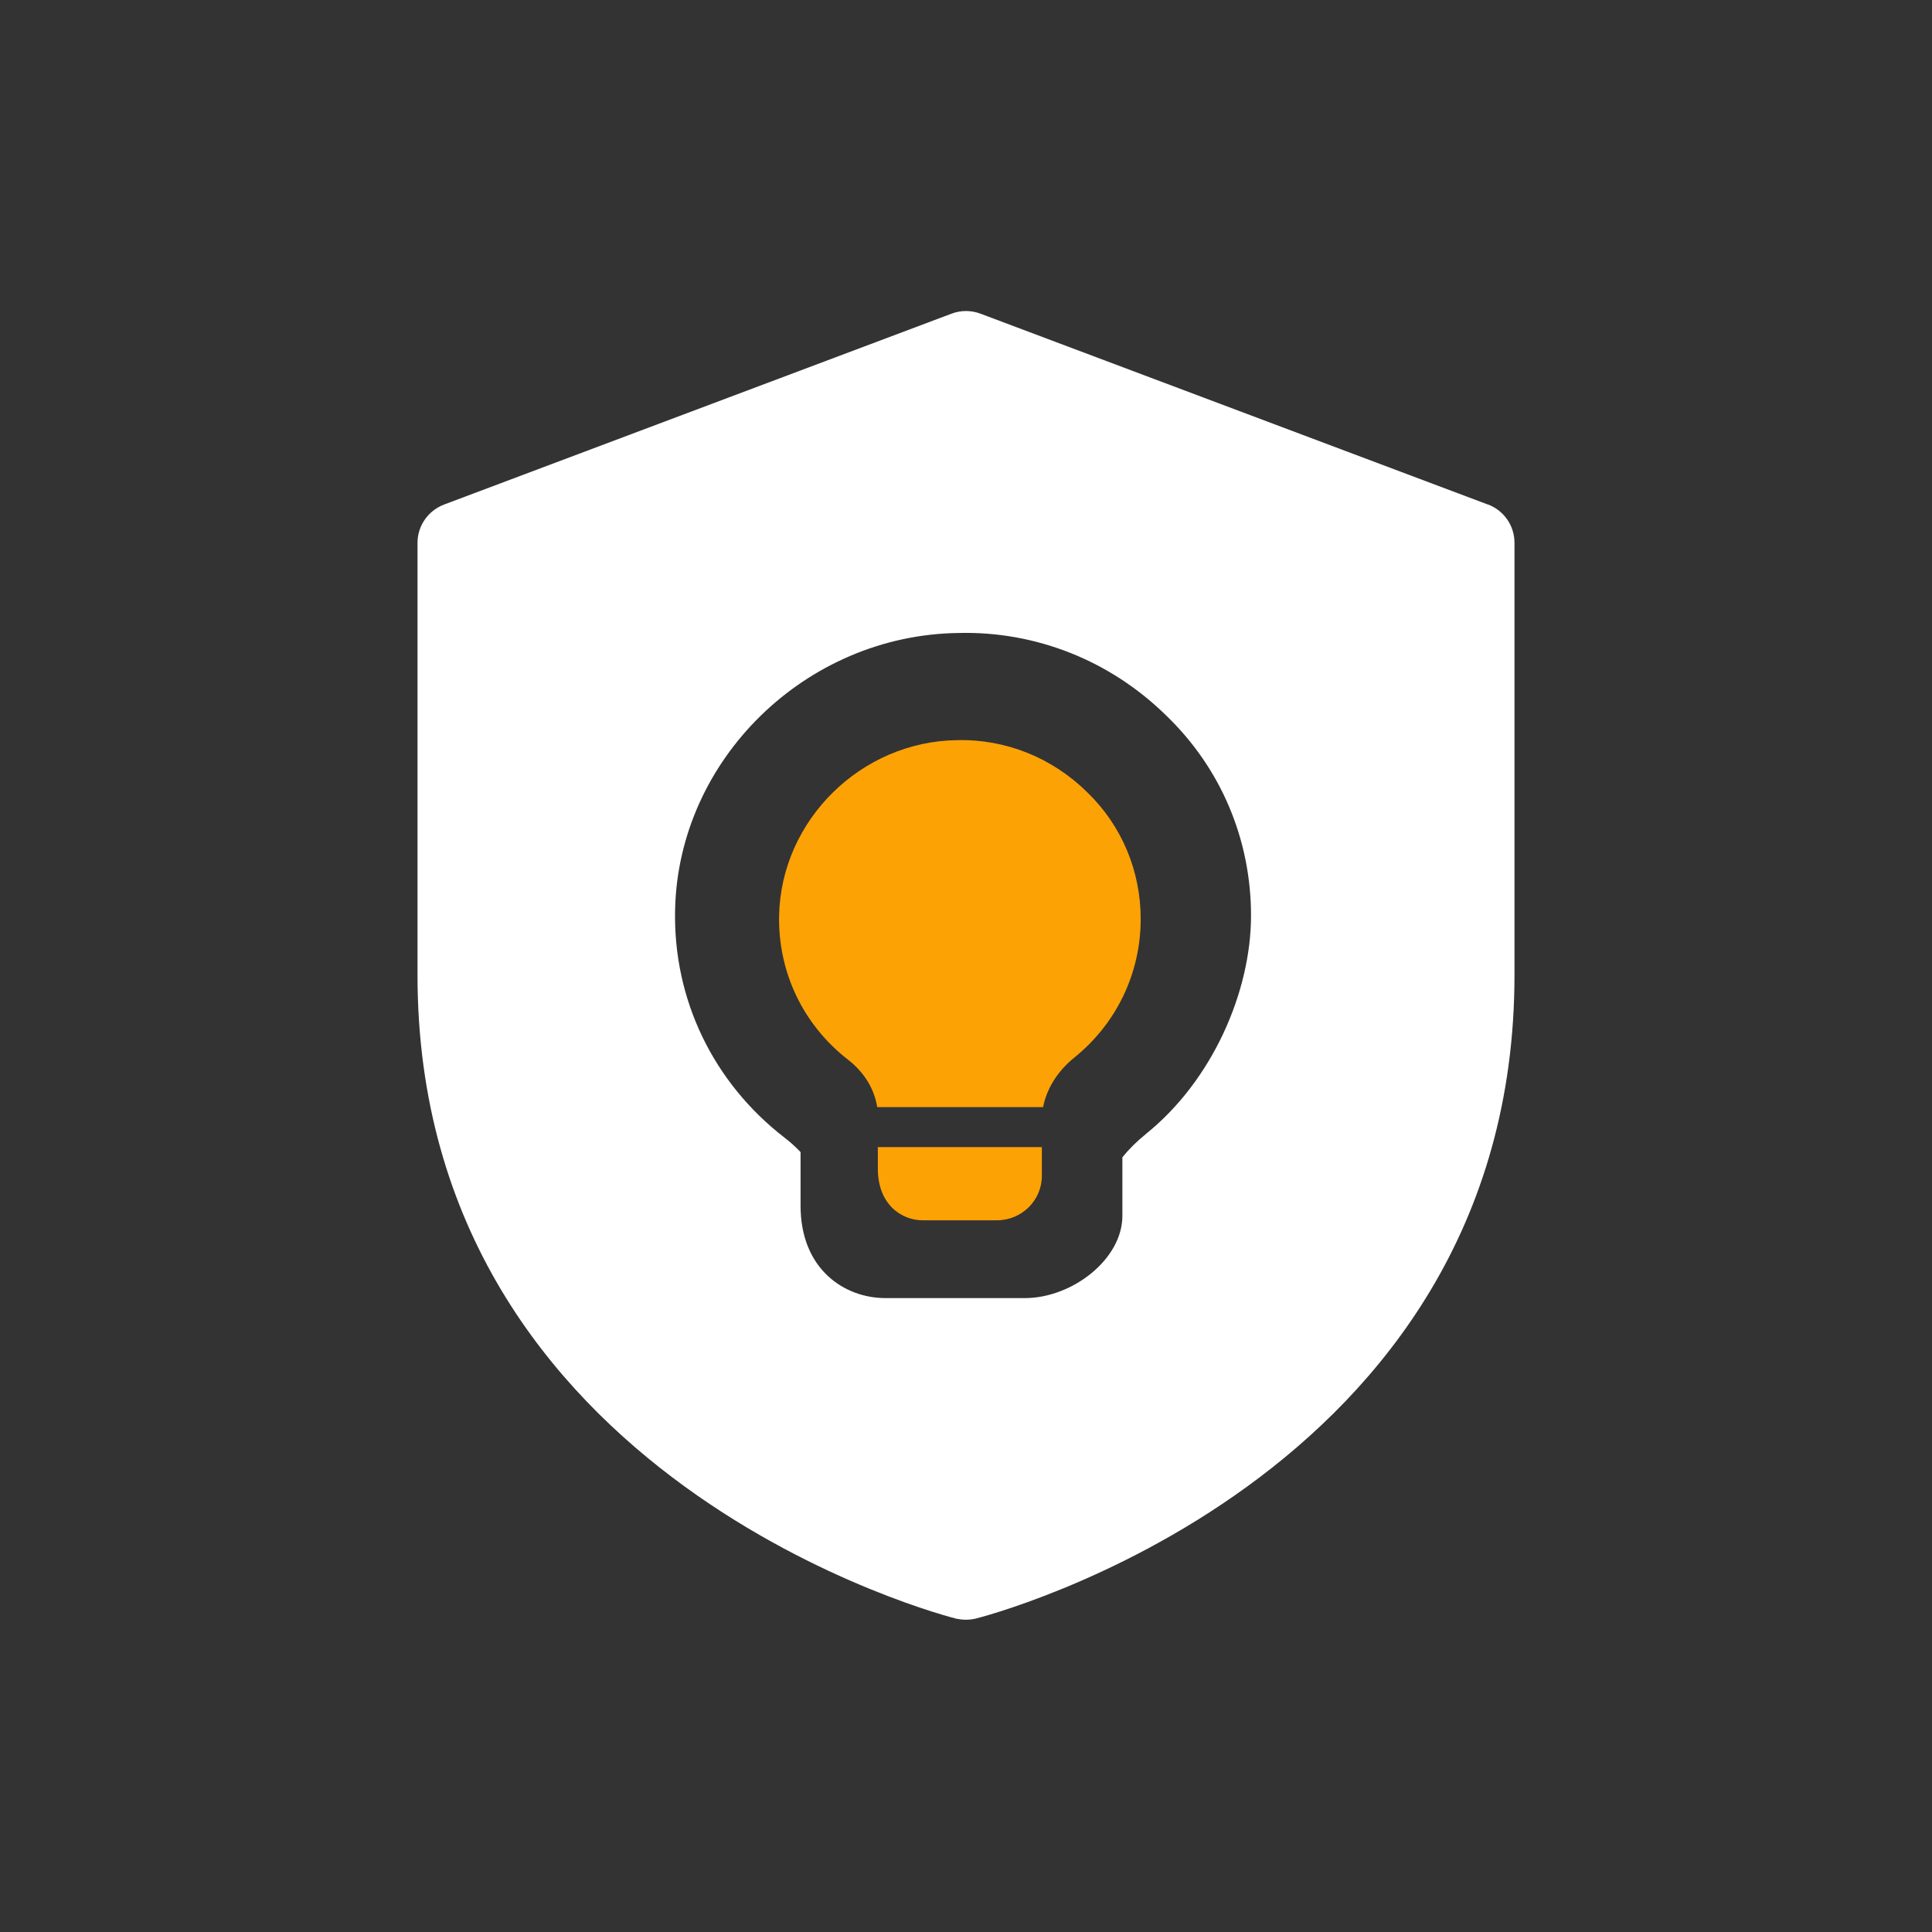
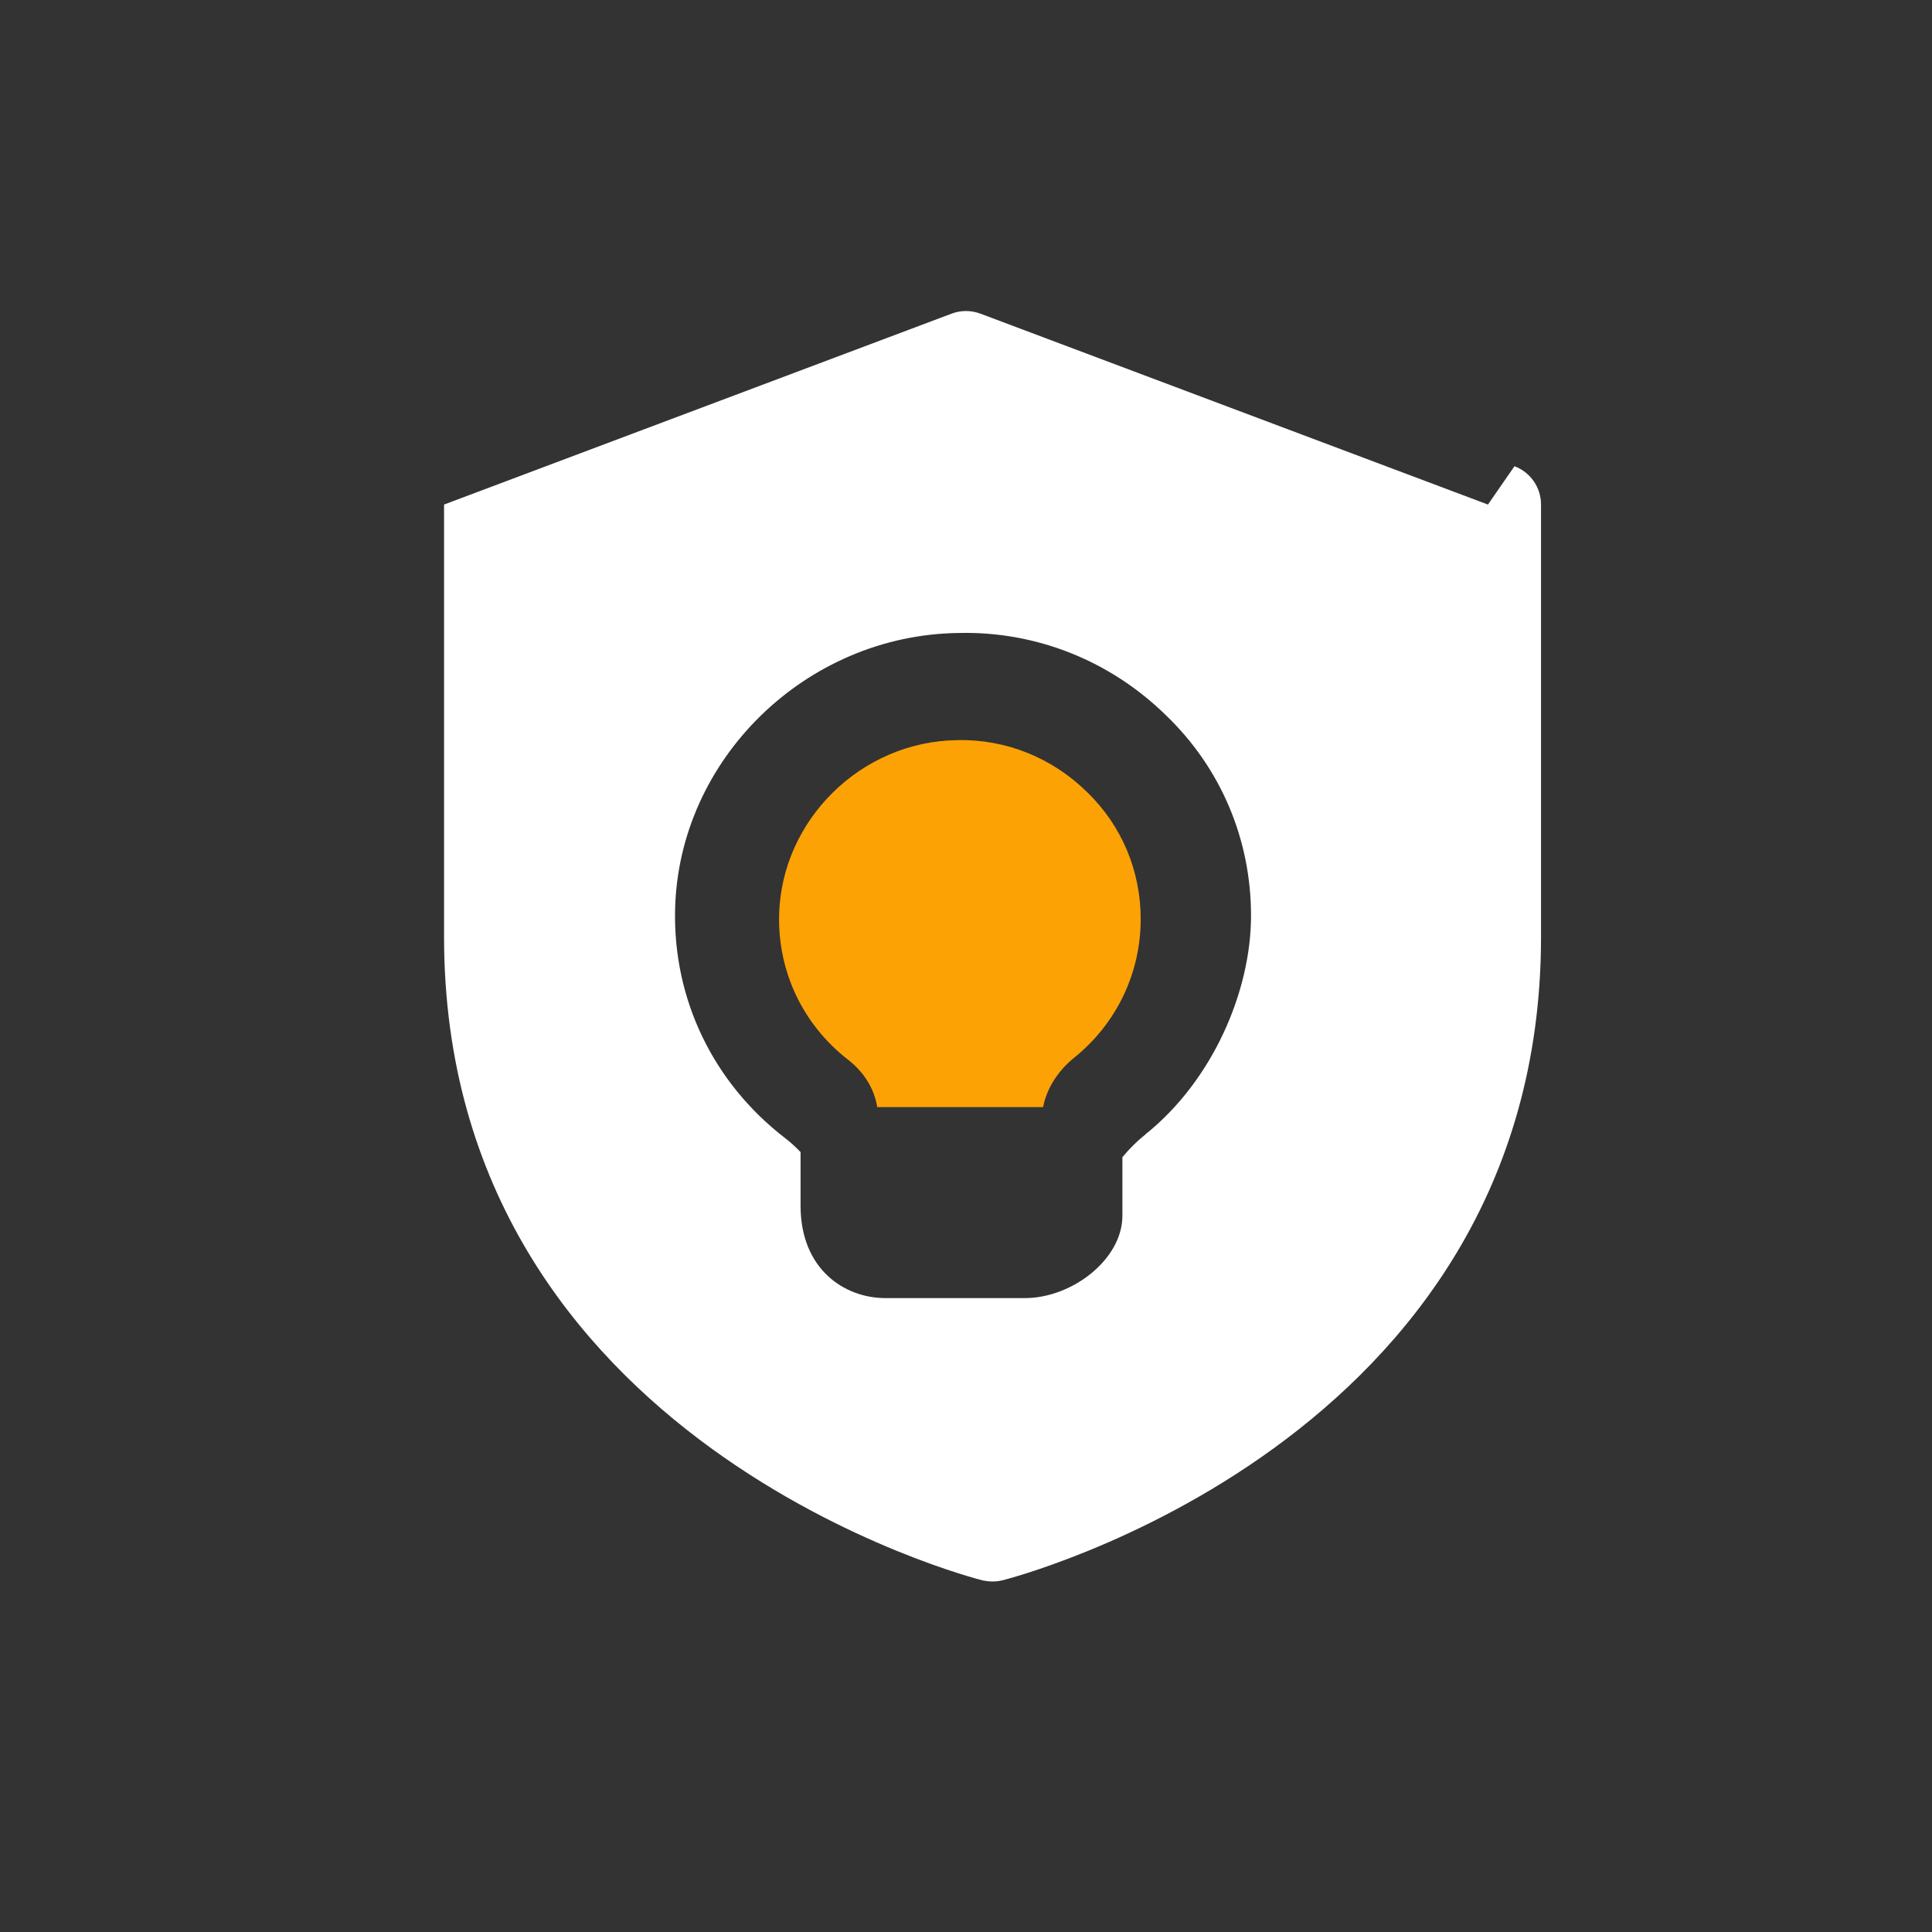
<svg xmlns="http://www.w3.org/2000/svg" id="Laag_1" data-name="Laag 1" width="1900" height="1900" version="1.1" viewBox="0 0 1900 1900">
  <rect x="0" y="0" width="1900" height="1900" fill="#333333" stroke="none" />
  <defs>
    <style>
      .cls-1 {
        fill: #fda205;
      }

      .cls-1, .cls-2 {
        stroke-width: 0px;
      }

      .cls-2 {
        fill: #fff;
      }
    </style>
  </defs>
-   <path class="cls-2" d="M1463.3,496.2l-499-187.7c-9.3-3.5-19.4-3.5-28.6,0l-499,187.7c-15.7,6-26.1,20.9-26.1,37.6v425.2c0,498.9,524.5,631.6,529.9,632.9,3.2.6,6.3,1,9.5,1s6.4-.4,9.5-1.1c5.3-1.3,529.9-133.9,529.9-632.9v-425.2c0-16.7-10.4-31.7-26.1-37.6ZM1126.5,1115.6c-8.6,6.9-16.2,14.5-22.7,22.5v57.5c0,43-49.6,81-95.9,81h-137.1c-40.2,0-83.5-28.2-83.5-90.9v-52.7c-4.8-5-10-9.8-15.8-14.2-69.9-54.1-109.5-135.5-107.6-223.9,3.1-148,128.4-270.5,278.8-272.4,76.2-1.9,149.2,27.3,203.9,80.9,54.2,52,83.7,122.4,83.7,197s-37.8,162.3-103.9,215.2Z" />
-   <path class="cls-1" d="M1024.6,1128.1v28.3c0,24-19.7,43.7-44.3,43.7h-72.7c-21.3,0-44.3-15.8-44.3-50.8v-21.2h161.2Z" />
+   <path class="cls-2" d="M1463.3,496.2l-499-187.7c-9.3-3.5-19.4-3.5-28.6,0l-499,187.7v425.2c0,498.9,524.5,631.6,529.9,632.9,3.2.6,6.3,1,9.5,1s6.4-.4,9.5-1.1c5.3-1.3,529.9-133.9,529.9-632.9v-425.2c0-16.7-10.4-31.7-26.1-37.6ZM1126.5,1115.6c-8.6,6.9-16.2,14.5-22.7,22.5v57.5c0,43-49.6,81-95.9,81h-137.1c-40.2,0-83.5-28.2-83.5-90.9v-52.7c-4.8-5-10-9.8-15.8-14.2-69.9-54.1-109.5-135.5-107.6-223.9,3.1-148,128.4-270.5,278.8-272.4,76.2-1.9,149.2,27.3,203.9,80.9,54.2,52,83.7,122.4,83.7,197s-37.8,162.3-103.9,215.2Z" />
  <path class="cls-1" d="M1121.8,903.8c0,53.1-23.7,102.7-65.2,136.2-16.6,13.4-27.3,30.7-30.8,48.8h-163.1c-2.8-17.7-12.6-34.2-28.9-46.8-43.9-34.2-68.7-85.8-67.6-141.7,2-93.7,80.6-171.2,175-172.4,47.8-1.2,93.6,17.3,128,51.2,34,32.9,52.6,77.4,52.6,124.7Z" />
</svg>